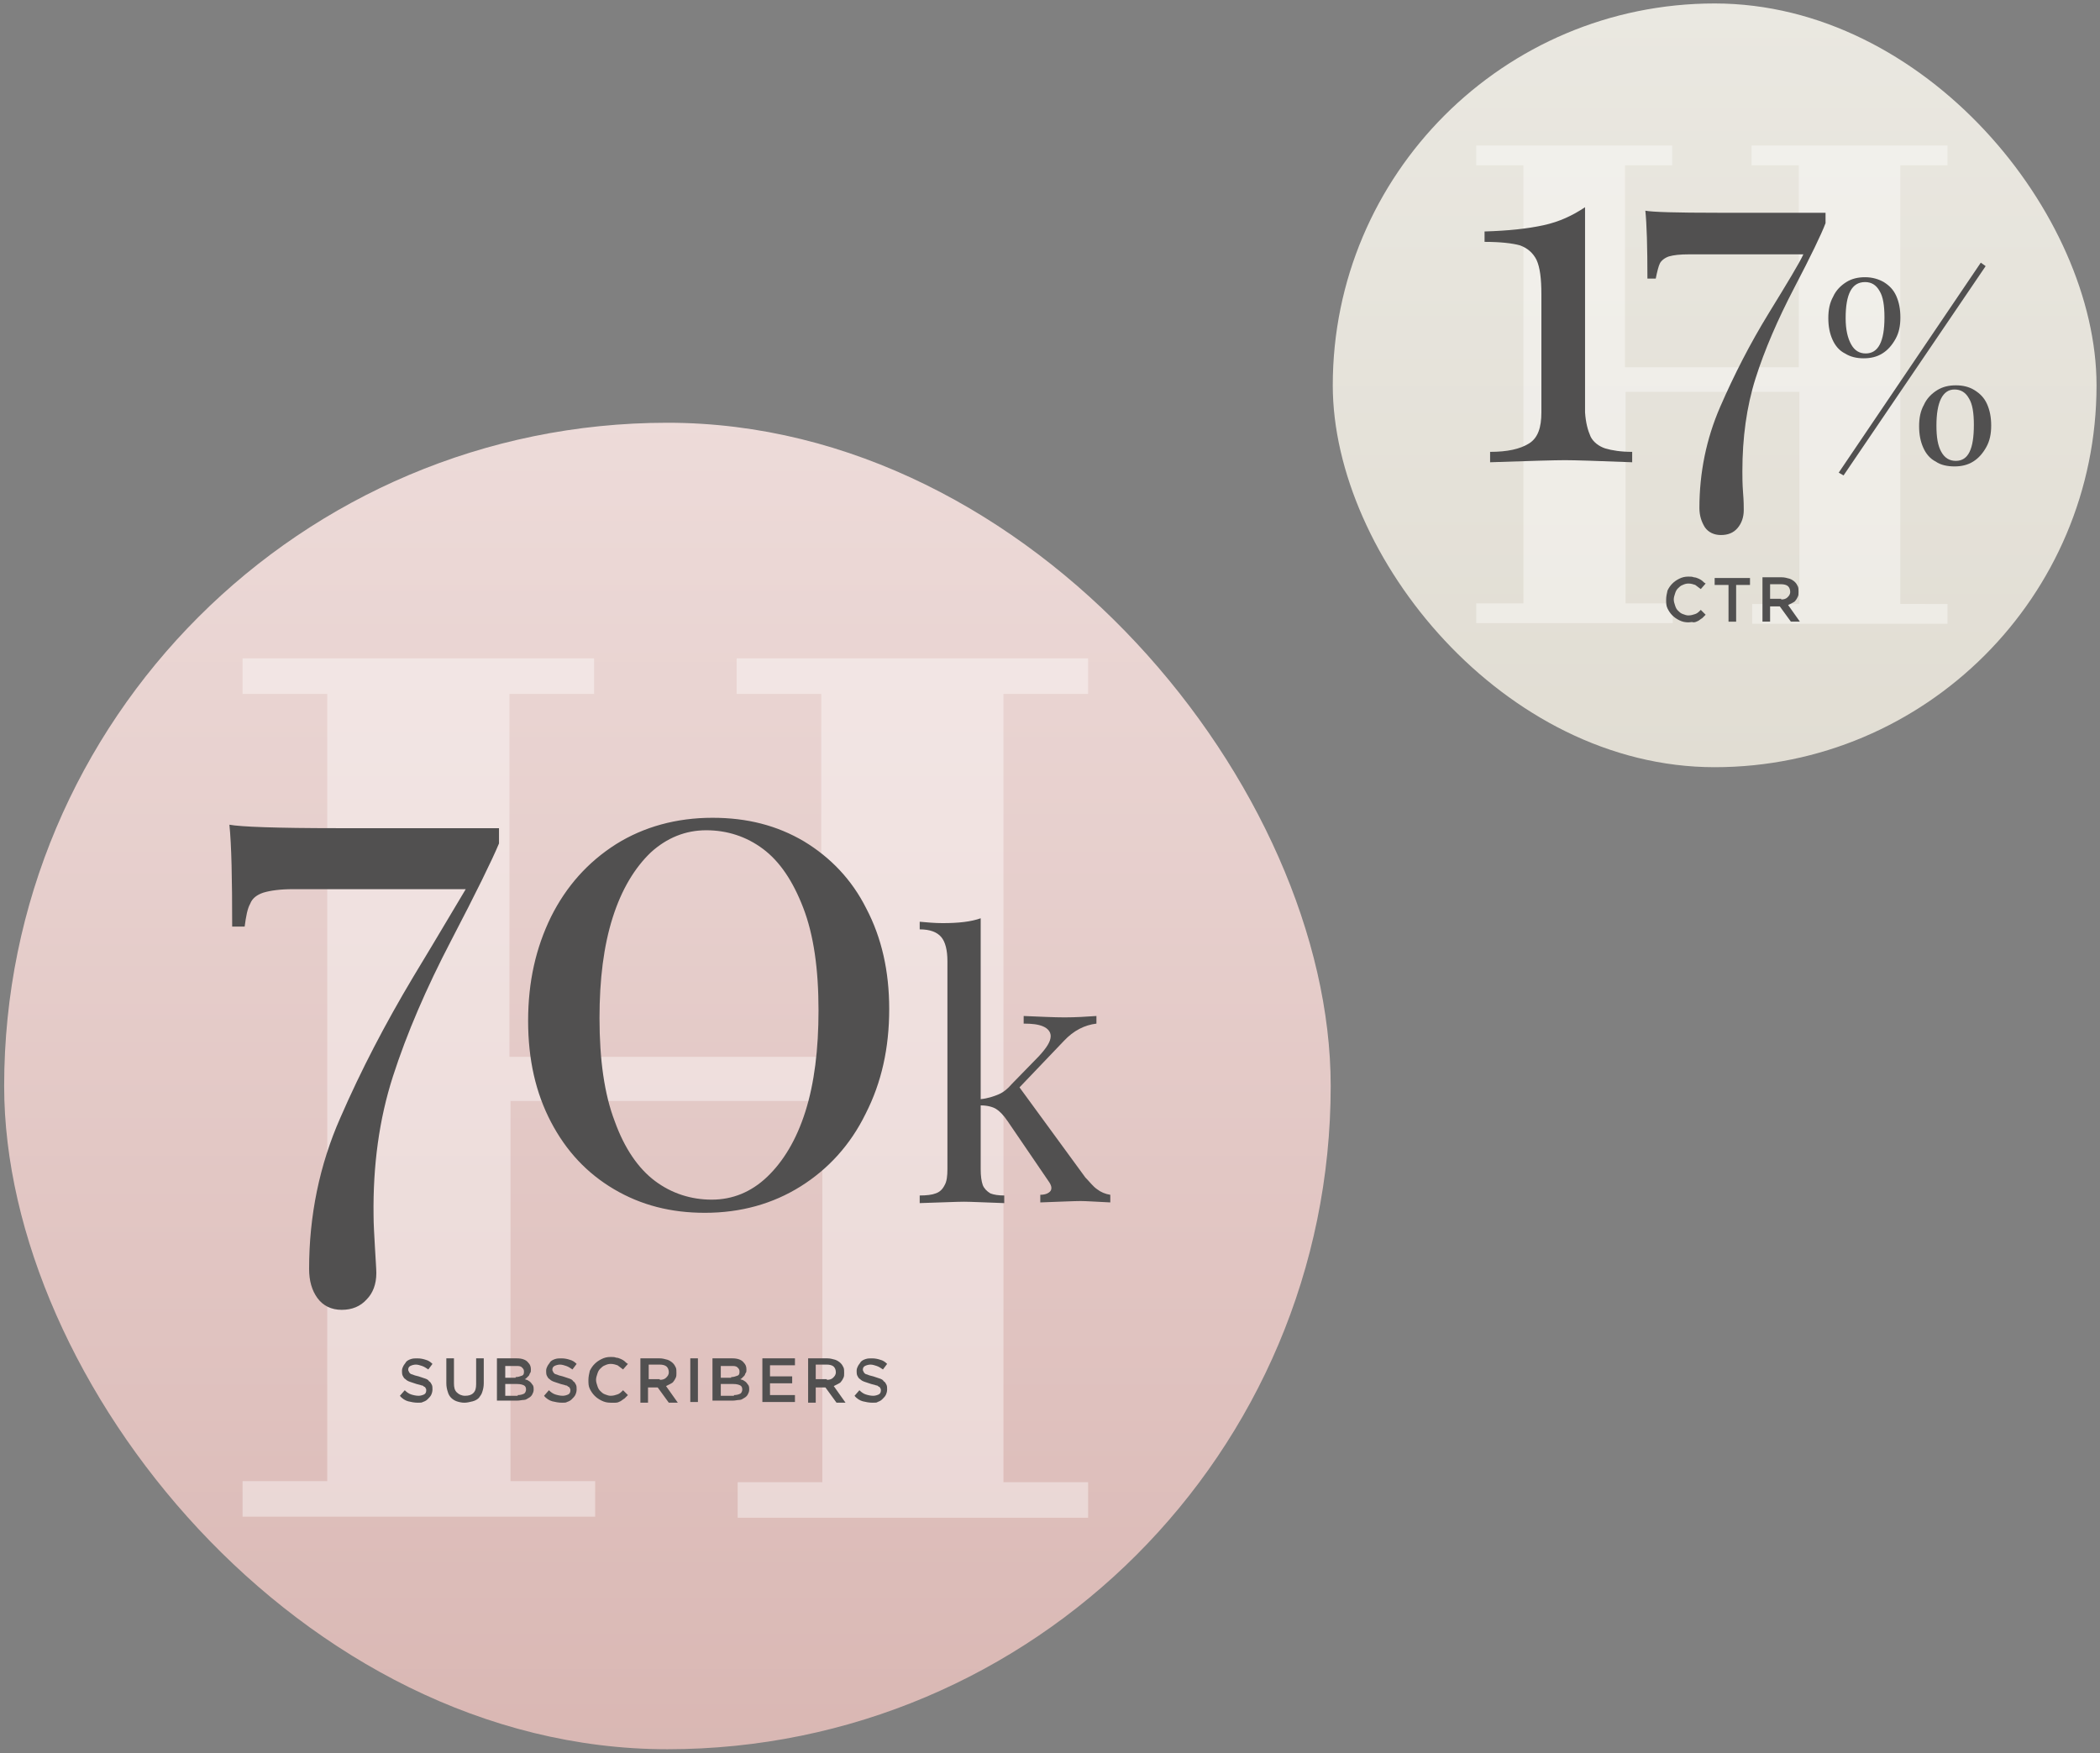
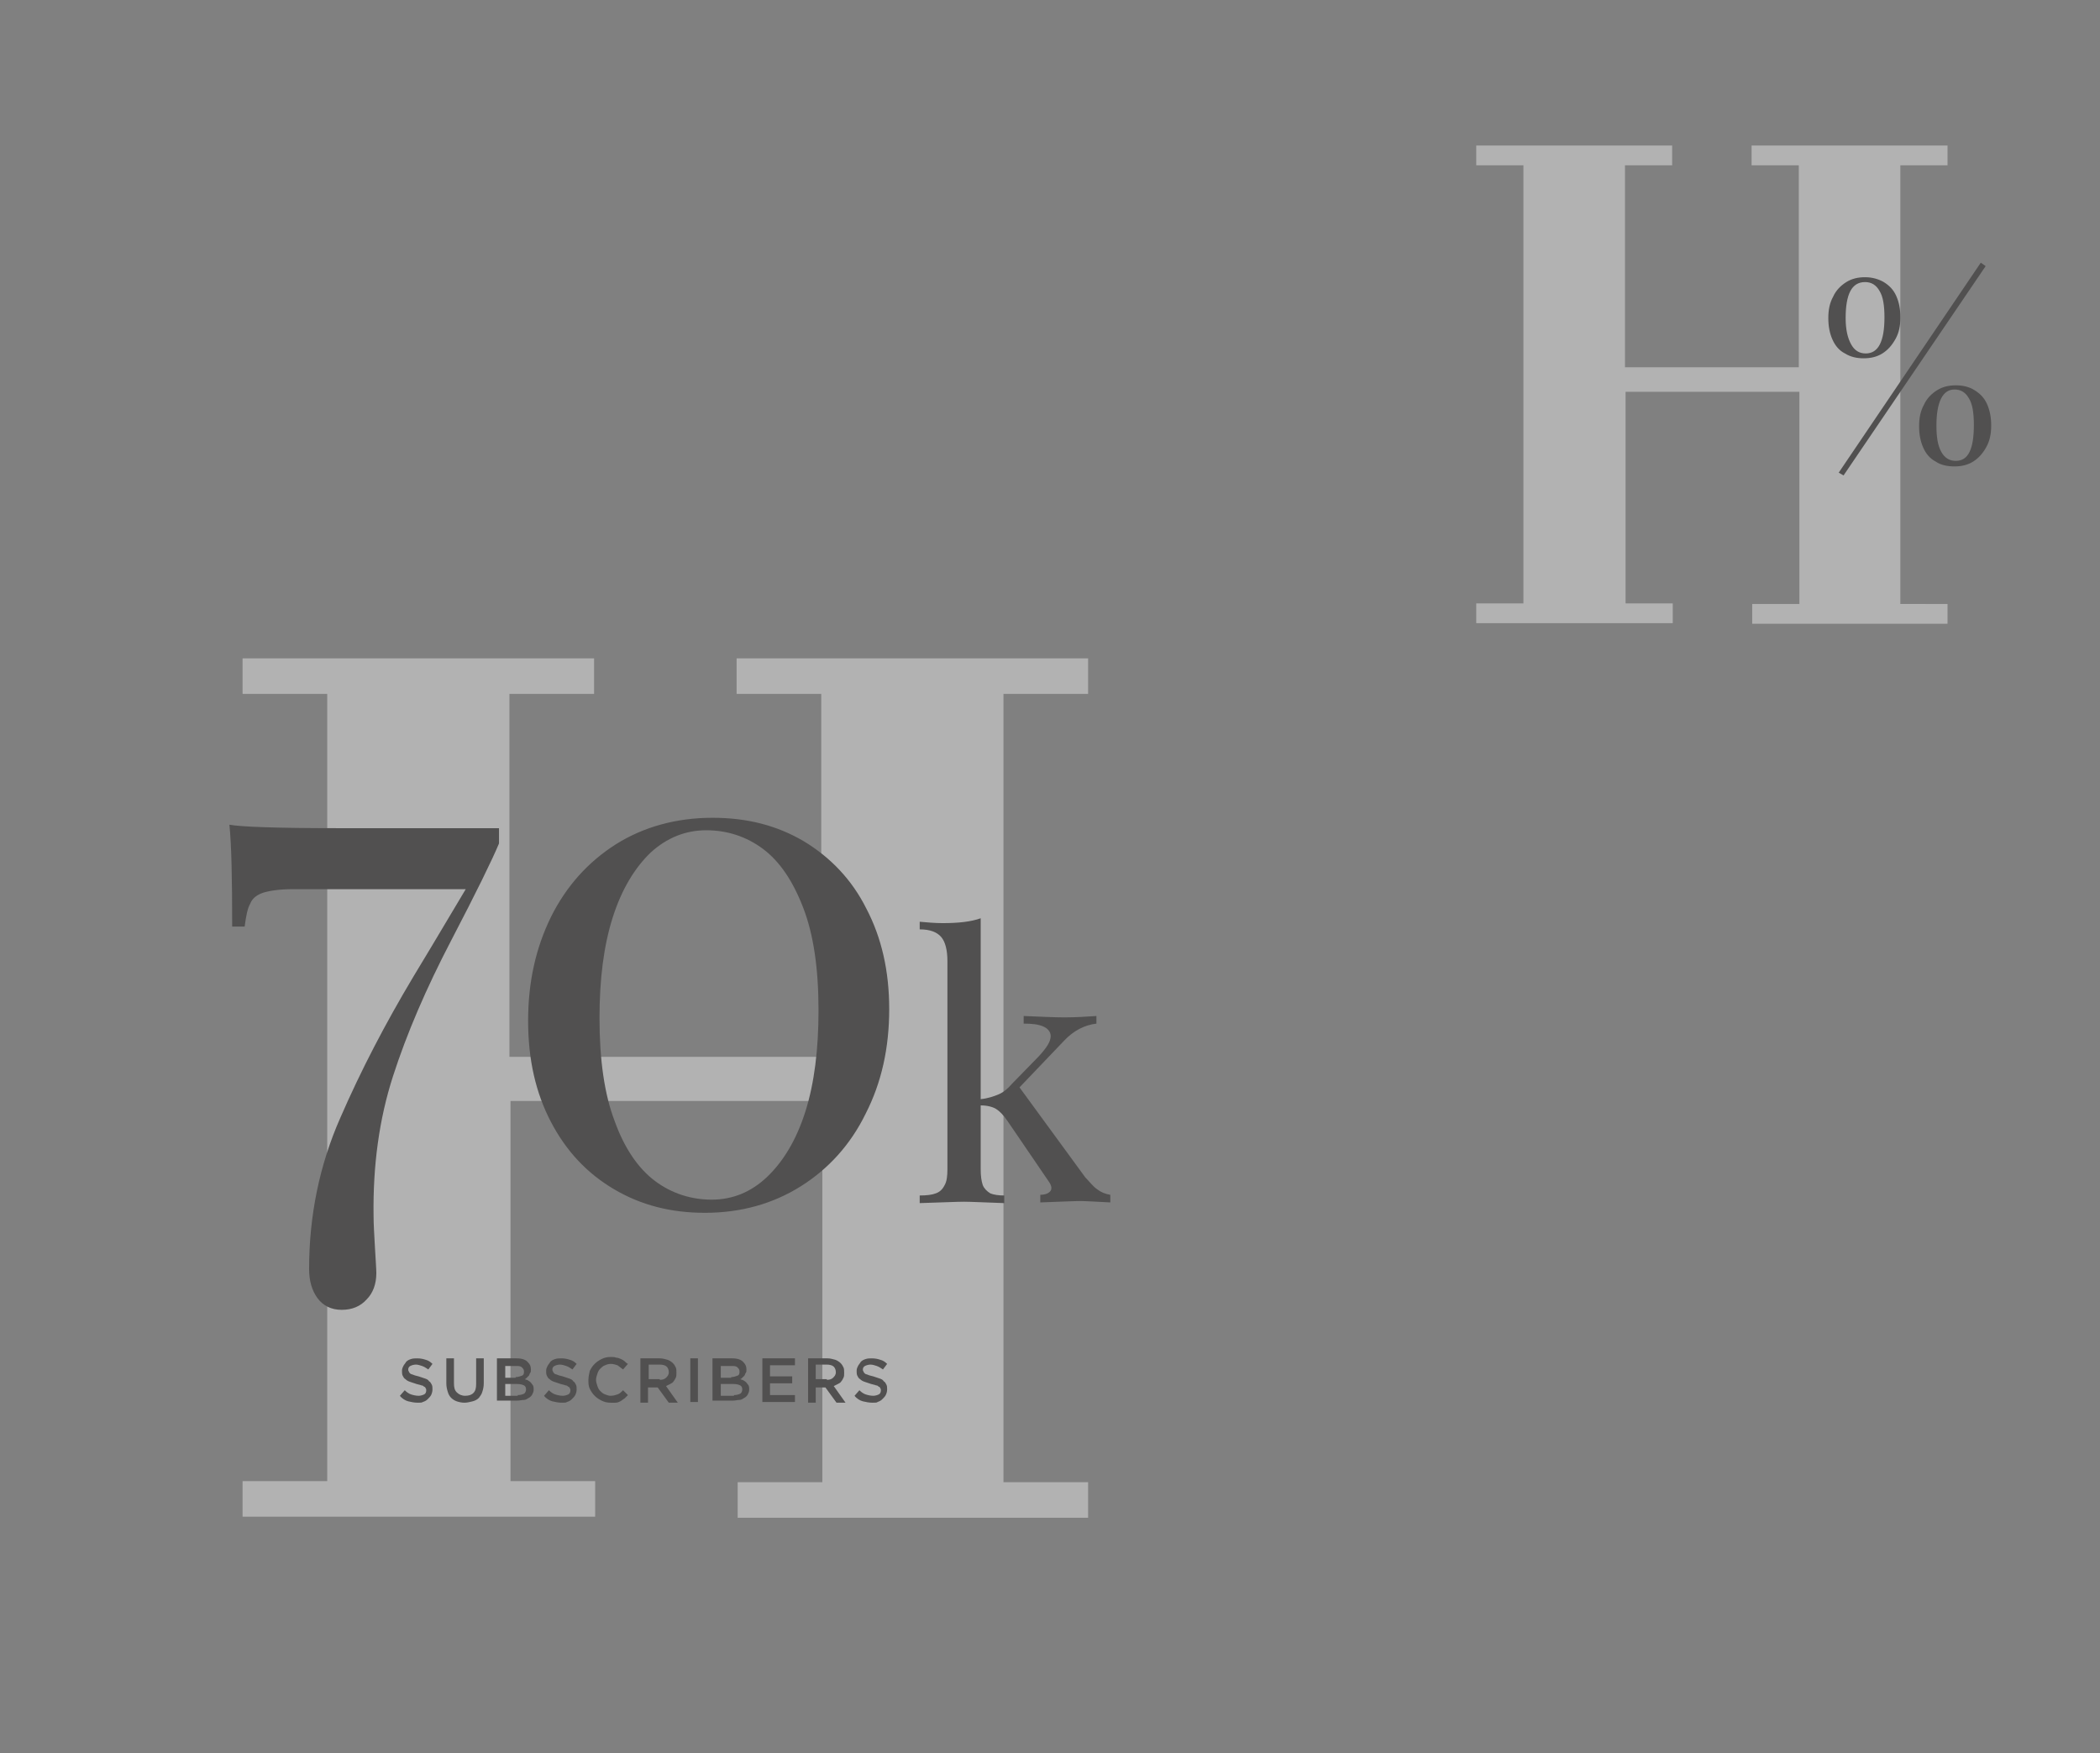
<svg xmlns="http://www.w3.org/2000/svg" width="303" height="253" viewBox="0 0 303 253">
  <rect x="0" y="0" width="303" height="253" fill="#808080" stroke="none" />
  <defs>
    <linearGradient x1="49.995%" y1=".038%" x2="49.995%" y2="100.033%" id="0oj8ojr8na">
      <stop stop-color="#EAE8E1" offset="0%" />
      <stop stop-color="#E1DDD3" offset="100%" />
    </linearGradient>
    <linearGradient x1="50.031%" y1="-.007%" x2="50.031%" y2="100.005%" id="p3etqda2yb">
      <stop stop-color="#EDDBD9" offset="0%" />
      <stop stop-color="#DFC1BE" offset="73.64%" />
      <stop stop-color="#D9B7B3" offset="100%" />
    </linearGradient>
  </defs>
  <g fill-rule="nonzero" fill="none">
    <g transform="translate(192)">
-       <rect fill="url(#0oj8ojr8na)" x=".3" y=".5" width="110.2" height="110.2" rx="55.1" />
      <path fill="#FFF" opacity=".397" d="M49.269 21v2.853H42.46v29.14h25.08v-29.14H60.73V21H89v2.853h-6.809v63.294H89V90H60.817v-2.853h6.81v-30.61h-25.08V87.06h6.808v2.854H21V87.06h6.809V23.853H21V21z" />
      <g fill="#515050">
-         <path d="M51.6 89.8c-.5 0-.9-.1-1.3-.3-.4-.2-.7-.4-1-.7-.3-.3-.5-.6-.7-1-.2-.4-.2-.8-.2-1.3 0-.4.1-.9.2-1.3.2-.4.4-.7.7-1 .3-.3.6-.5 1-.7.4-.2.8-.3 1.3-.3.3 0 .6 0 .8.1.2 0 .5.1.7.2.2.1.4.2.5.3.1.1.3.3.5.4l-.7.8c-.3-.2-.5-.4-.8-.6-.3-.1-.6-.2-1-.2-.3 0-.6.1-.8.2-.3.1-.5.3-.7.5-.2.2-.3.4-.4.7-.1.3-.2.6-.2.9 0 .3.1.6.2.9.1.3.2.5.4.7.2.2.4.4.7.5.3.1.5.2.8.2.4 0 .7-.1 1-.2.3-.1.5-.3.8-.6l.7.7-.5.5c-.2.1-.4.3-.6.4-.2.1-.4.2-.7.2-.1-.1-.4 0-.7 0zM57.4 84.4h-2v-1h5.1v1h-2v5.3h-1.1zM62.3 83.3h2.8c.4 0 .7.1 1.1.2.3.1.6.3.8.5.2.2.3.4.4.6.1.2.1.5.1.8 0 .3 0 .5-.1.7-.1.2-.2.4-.3.5-.1.2-.3.3-.5.4l-.6.3 1.7 2.4h-1.3l-1.6-2.2h-1.4v2.2h-1.1v-6.4zm2.7 3.2c.4 0 .7-.1.9-.3.2-.2.4-.4.4-.8 0-.3-.1-.6-.3-.8-.2-.2-.6-.3-1-.3h-1.6v2.1H65v.1z" />
-       </g>
+         </g>
      <g fill="#515050">
-         <path d="M37.5 63c.4.8 1.2 1.4 2.1 1.7 1 .3 2.3.5 3.9.5v1.5c-5.1-.2-8.3-.3-9.7-.3-1.4 0-5 .1-10.8.3v-1.5c2.5 0 4.3-.4 5.6-1.2 1.3-.8 1.8-2.3 1.8-4.5v-17c0-2.3-.2-3.9-.7-5-.5-1-1.3-1.7-2.4-2.1-1.1-.3-2.8-.5-5.1-.5v-1.5c3.4-.1 6.2-.4 8.5-.9s4.2-1.4 6-2.6v29.6c.1 1.5.4 2.6.8 3.5zM66.9 41.5c-2.4 4.6-4.3 9-5.6 13.1-1.3 4.1-1.9 8.6-1.9 13.4 0 .8 0 1.8.1 3.1.1 1.2.1 2 .1 2.5 0 1-.3 1.9-.9 2.6-.6.7-1.4 1-2.4 1s-1.8-.4-2.3-1.1c-.5-.8-.8-1.7-.8-2.8 0-5.1 1-10 3-14.6s4.3-9.1 7-13.5 4.4-7.2 5-8.5H51.7c-1.3 0-2.2.1-2.9.3-.6.2-1.1.6-1.3 1-.2.4-.4 1.2-.6 2.2h-1.2c0-4.6-.1-7.9-.3-9.8 1 .2 4.5.3 10.4.3h15.6v1.5c-.6 1.6-2.1 4.7-4.5 9.3z" />
-       </g>
+         </g>
      <path d="M79.8 40.7c.8.5 1.4 1.1 1.8 2 .4.9.6 1.9.6 3.1 0 1.2-.2 2.2-.7 3.1-.5.9-1.1 1.6-1.9 2.1-.8.5-1.7.7-2.7.7-1 0-1.9-.2-2.7-.7-.8-.4-1.4-1.1-1.8-2-.4-.9-.6-1.9-.6-3.1 0-1.2.2-2.2.7-3.1.4-.9 1.1-1.6 1.9-2.1.8-.5 1.7-.7 2.7-.7 1.1 0 2 .3 2.7.7zm-6.5 27.5 20.5-30.3.7.5L74 68.6l-.7-.4zm1-22.3c0 1.7.3 2.9.8 3.8.5.9 1.2 1.3 2.1 1.3 1.8 0 2.7-1.7 2.7-5.2 0-1.7-.2-3-.7-3.8-.5-.9-1.2-1.3-2.1-1.3-1.9 0-2.8 1.7-2.8 5.2zm18.6 10.4c.8.5 1.4 1.1 1.8 2 .4.9.6 1.9.6 3.1 0 1.2-.2 2.2-.7 3.1-.5.9-1.1 1.6-1.9 2.1-.8.5-1.7.7-2.7.7-1 0-2-.2-2.7-.7-.8-.4-1.4-1.1-1.8-2-.4-.9-.6-1.9-.6-3.1 0-1.2.2-2.2.7-3.1.4-.9 1.1-1.6 1.9-2.1.8-.5 1.7-.7 2.7-.7 1 0 1.9.2 2.7.7zm-5.5 5.1c0 1.7.2 2.9.7 3.8.5.9 1.2 1.3 2.1 1.3 1.8 0 2.6-1.7 2.6-5.2 0-1.7-.2-3-.7-3.8-.5-.9-1.2-1.3-2.1-1.3-1.7 0-2.6 1.8-2.6 5.2z" fill="#515050" />
    </g>
    <g transform="translate(0 61)">
-       <rect fill="url(#p3etqda2yb)" x=".6" width="191.4" height="191.4" rx="95.7" />
      <path fill="#FFF" opacity=".397" d="M85.717 34v5.128H73.502v52.366h44.996V39.128h-12.215V34H157v5.128h-12.215v113.744H157V158h-50.563v-5.128h12.216V97.865H73.657v54.852h12.215v5.128H35v-5.128h12.215V39.127H35V34z" />
      <g fill="#515050">
        <path d="M60.3 141.4c-.5 0-1-.1-1.4-.2-.4-.1-.9-.4-1.2-.8l.7-.8c.3.3.6.5.9.6.3.1.7.2 1.1.2.3 0 .6-.1.8-.2.2-.1.3-.3.3-.6 0-.1 0-.2-.1-.3 0-.1-.1-.2-.2-.2-.1-.1-.2-.2-.4-.2-.2-.1-.4-.1-.7-.2l-.9-.3c-.3-.1-.5-.2-.7-.4-.2-.1-.3-.3-.4-.5-.1-.2-.1-.5-.1-.7 0-.3.1-.5.2-.7.1-.2.3-.4.4-.6.2-.2.4-.3.7-.4.3-.1.6-.1.9-.1.5 0 .9.1 1.2.2.4.1.7.3 1 .6l-.6.8c-.3-.2-.6-.4-.9-.5-.3-.1-.6-.2-.9-.2-.3 0-.6.1-.8.2-.2.1-.3.3-.3.5 0 .1 0 .2.1.3 0 .1.1.2.2.3.1.1.3.1.5.2s.4.1.7.2l.9.3c.3.1.5.2.6.4.2.1.3.3.4.5.1.2.1.4.1.7 0 .3-.1.6-.2.8-.1.2-.3.4-.5.6-.2.2-.4.3-.7.4-.1.1-.4.1-.7.1zM67 141.4c-.4 0-.8-.1-1.1-.2-.3-.1-.6-.3-.8-.5-.2-.2-.4-.5-.5-.9-.1-.3-.2-.7-.2-1.2V135h1.1v3.6c0 .6.1 1 .4 1.3.3.3.7.5 1.2.5s.9-.1 1.2-.4c.3-.3.4-.7.4-1.3V135h1.1v3.6c0 .5-.1.9-.2 1.2-.1.4-.3.6-.5.9-.2.2-.5.4-.9.5-.4.1-.8.2-1.2.2zM71.8 135h2.8c.7 0 1.3.2 1.6.6.3.3.4.6.4 1 0 .2 0 .4-.1.5-.1.1-.1.3-.2.4l-.3.3c-.1.1-.2.2-.3.2.2.1.4.1.5.2.2.1.3.2.4.3.1.1.2.3.3.4.1.2.1.4.1.6 0 .3-.1.5-.2.7-.1.2-.3.4-.5.5-.2.1-.4.3-.7.3-.3 0-.6.1-1 .1h-2.9V135h.1zm2.6 2.7c.4 0 .6-.1.9-.2.3-.1.3-.4.3-.6 0-.3-.1-.4-.3-.6-.2-.2-.5-.2-.8-.2h-1.6v1.7h1.5v-.1zm.3 2.6c.4 0 .7-.1.9-.2.2-.1.3-.4.3-.6 0-.3-.1-.5-.3-.6-.2-.1-.5-.2-1-.2h-1.7v1.7h1.8v-.1zM81.1 141.4c-.5 0-1-.1-1.4-.2-.4-.1-.9-.4-1.2-.8l.7-.8c.3.3.6.5.9.6.3.1.7.2 1.1.2.3 0 .6-.1.8-.2.2-.1.3-.3.3-.6 0-.1 0-.2-.1-.3 0-.1-.1-.2-.2-.2-.1-.1-.2-.2-.4-.2-.2-.1-.4-.1-.7-.2l-.9-.3c-.3-.1-.5-.2-.7-.4-.2-.1-.3-.3-.4-.5-.1-.2-.1-.5-.1-.7 0-.3.1-.5.2-.7.1-.2.3-.4.4-.6.2-.2.4-.3.7-.4.3-.1.6-.1.9-.1.5 0 .9.1 1.2.2.4.1.7.3 1 .6l-.6.8c-.3-.2-.6-.4-.9-.5-.3-.1-.6-.2-.9-.2-.3 0-.6.1-.8.2-.2.1-.3.3-.3.5 0 .1 0 .2.1.3 0 .1.1.2.2.3.1.1.3.1.5.2s.4.1.7.2l.9.3c.3.1.5.2.6.4.2.1.3.3.4.5.1.2.1.4.1.7 0 .3-.1.6-.2.8-.1.2-.3.4-.5.6-.2.2-.4.3-.7.4-.1.1-.4.1-.7.1zM88.1 141.4c-.5 0-.9-.1-1.3-.3-.4-.2-.7-.4-1-.7-.3-.3-.5-.6-.7-1-.2-.4-.2-.8-.2-1.3 0-.4.1-.9.2-1.3.2-.4.4-.7.7-1 .3-.3.6-.5 1-.7.4-.2.8-.3 1.3-.3.3 0 .6 0 .8.1.2 0 .5.1.7.2.2.1.4.2.5.3.1.1.3.3.5.4l-.7.8c-.3-.2-.5-.4-.8-.6-.3-.1-.6-.2-1-.2-.3 0-.6.1-.8.2-.3.1-.5.3-.7.5-.2.2-.3.4-.4.7-.1.3-.2.6-.2.9 0 .3.1.6.2.9.1.3.2.5.4.7.2.2.4.4.7.5.3.1.5.2.8.2.4 0 .7-.1 1-.2.3-.1.5-.3.8-.6l.7.7-.5.5c-.2.1-.4.3-.6.4-.2.1-.4.2-.7.2h-.7zM92.4 135h2.8c.4 0 .7.1 1.1.2.3.1.6.3.8.5.2.2.3.4.4.6.1.2.1.5.1.8 0 .3 0 .5-.1.7-.1.2-.2.4-.3.5-.1.2-.3.3-.5.4l-.6.3 1.7 2.4h-1.3l-1.6-2.2h-1.4v2.2h-1.1V135zm2.8 3.1c.4 0 .7-.1.9-.3.2-.2.4-.4.4-.8 0-.3-.1-.6-.3-.8-.2-.2-.6-.3-1-.3h-1.6v2.1h1.6v.1zM99.6 135h1.1v6.3h-1.1zM102.9 135h2.8c.7 0 1.3.2 1.6.6.3.3.4.6.4 1 0 .2 0 .4-.1.5-.1.1-.1.3-.2.4l-.3.3c-.1.1-.2.2-.3.2.2.1.4.1.5.2.2.1.3.2.4.3.1.1.2.3.3.4.1.2.1.4.1.6 0 .3-.1.5-.2.7-.1.2-.3.4-.5.5-.2.1-.4.3-.7.3-.3 0-.6.1-1 .1h-2.9V135h.1zm2.6 2.7c.4 0 .6-.1.9-.2.3-.1.3-.4.3-.6 0-.3-.1-.4-.3-.6-.2-.2-.5-.2-.8-.2H104v1.7h1.5v-.1zm.4 2.6c.4 0 .7-.1.9-.2.2-.1.3-.4.3-.6 0-.3-.1-.5-.3-.6-.2-.1-.5-.2-1-.2H104v1.7h1.9v-.1zM110 135h4.7v1h-3.6v1.6h3.2v1h-3.2v1.7h3.6v1H110zM116.6 135h2.8c.4 0 .7.1 1.1.2.3.1.6.3.8.5.2.2.3.4.4.6.1.2.1.5.1.8 0 .3 0 .5-.1.7-.1.2-.2.4-.3.5-.1.2-.3.3-.5.4l-.6.3 1.7 2.4h-1.3l-1.6-2.2h-1.4v2.2h-1.1V135zm2.7 3.1c.4 0 .7-.1.9-.3.2-.2.4-.4.4-.8 0-.3-.1-.6-.3-.8-.2-.2-.6-.3-1-.3h-1.6v2.1h1.6v.1zM125.9 141.4c-.5 0-1-.1-1.4-.2-.4-.1-.9-.4-1.2-.8l.7-.8c.3.3.6.5.9.6.3.1.7.2 1.1.2.3 0 .6-.1.8-.2.2-.1.3-.3.3-.6 0-.1 0-.2-.1-.3 0-.1-.1-.2-.2-.2-.1-.1-.2-.2-.4-.2-.2-.1-.4-.1-.7-.2l-.9-.3c-.3-.1-.5-.2-.7-.4-.2-.1-.3-.3-.4-.5-.1-.2-.1-.5-.1-.7 0-.3.1-.5.2-.7.1-.2.3-.4.4-.6.2-.2.4-.3.7-.4.3-.1.6-.1.9-.1.5 0 .9.1 1.2.2.4.1.7.3 1 .6l-.6.8c-.3-.2-.6-.4-.9-.5-.3-.1-.6-.2-.9-.2-.3 0-.6.1-.8.2-.2.1-.3.3-.3.5 0 .1 0 .2.1.3 0 .1.1.2.2.3.1.1.3.1.5.2s.4.1.7.2l.9.3c.3.1.5.2.6.4.2.1.3.3.4.5.1.2.1.4.1.7 0 .3-.1.6-.2.8-.1.2-.3.4-.5.6-.2.2-.4.3-.7.4 0 .1-.4.1-.7.1z" />
      </g>
      <g fill="#515050">
        <path d="M65.1 74.7c-3.6 6.9-6.4 13.4-8.4 19.6-2 6.2-2.9 12.9-2.8 20.1 0 1.2.1 2.8.2 4.6.1 1.8.2 3.1.2 3.7 0 1.6-.5 2.9-1.4 3.8-.9 1-2.1 1.5-3.6 1.5s-2.7-.6-3.5-1.7c-.8-1.1-1.2-2.5-1.2-4.2 0-7.7 1.5-15 4.5-21.8 3-6.9 6.5-13.6 10.5-20.3 4-6.6 6.5-10.9 7.6-12.7H42.3c-1.9 0-3.3.2-4.3.5-.9.3-1.6.8-1.9 1.6-.4.7-.6 1.8-.8 3.3h-1.8c0-6.9-.1-11.8-.4-14.7 1.6.3 6.8.5 15.6.5H72v2.2c-1 2.4-3.3 7.1-6.9 14zM116 60.4c3.8 2.3 6.9 5.5 9 9.7 2.2 4.2 3.3 9 3.3 14.5 0 5.6-1.1 10.6-3.4 15.1-2.2 4.5-5.4 8-9.4 10.5s-8.6 3.8-13.8 3.8c-4.9 0-9.2-1.1-13.1-3.4-3.9-2.3-6.9-5.5-9.1-9.7-2.2-4.2-3.3-9-3.3-14.6s1.1-10.5 3.3-15c2.2-4.4 5.3-7.9 9.4-10.5 4-2.5 8.7-3.8 13.9-3.8 5 0 9.3 1.1 13.2 3.4zM93.9 62c-2.3 2.2-4.2 5.3-5.5 9.4-1.3 4.1-1.9 8.9-1.9 14.5 0 6 .7 11 2.2 14.9 1.4 3.9 3.4 6.8 5.8 8.6 2.4 1.8 5.2 2.7 8.2 2.7 3 0 5.7-1.1 8-3.3 2.3-2.2 4.2-5.3 5.5-9.4 1.3-4.1 1.9-9 1.9-14.6 0-6-.7-10.9-2.2-14.8-1.5-3.9-3.4-6.7-5.8-8.5-2.4-1.8-5.2-2.7-8.2-2.7-3 0-5.7 1.1-8 3.2z" />
      </g>
      <path d="M158.3 110.6c.5.4 1.2.7 1.9.8v1.1c-2.1-.1-3.5-.2-4.3-.2-.9 0-2.9.1-5.8.2v-1.1c.5 0 .9-.1 1.2-.3.3-.2.4-.4.4-.7 0-.2-.1-.5-.3-.8l-6-8.8c-.6-.9-1.2-1.5-1.7-1.8-.5-.3-1.3-.5-2.2-.5v9.2c0 1 .1 1.7.3 2.3.2.5.6.9 1.1 1.2.5.2 1.2.3 2 .3v1.1c-2.9-.1-4.9-.2-5.8-.2-1 0-3.1.1-6.4.2v-1.1c1 0 1.8-.1 2.3-.3.6-.2 1-.6 1.3-1.2.3-.5.4-1.3.4-2.3v-30c0-1.6-.3-2.8-.9-3.5-.6-.7-1.6-1.1-3.1-1.1V72c1.1.1 2.2.2 3.3.2 2.3 0 4.1-.2 5.5-.7v26.1c1-.1 1.9-.4 2.6-.7.7-.3 1.3-.8 1.9-1.5l3.9-4c1.1-1.2 1.7-2.1 1.7-2.9 0-.6-.4-1.1-1.1-1.4-.7-.3-1.6-.4-2.8-.4v-1.1c2.4.1 4.4.2 5.9.2 1.6 0 3.2-.1 4.6-.2v1.1c-1.7.2-3.3 1-4.7 2.5l-6.4 6.7 9.5 13c.6.6 1.1 1.3 1.7 1.7z" fill="#515050" />
    </g>
  </g>
</svg>